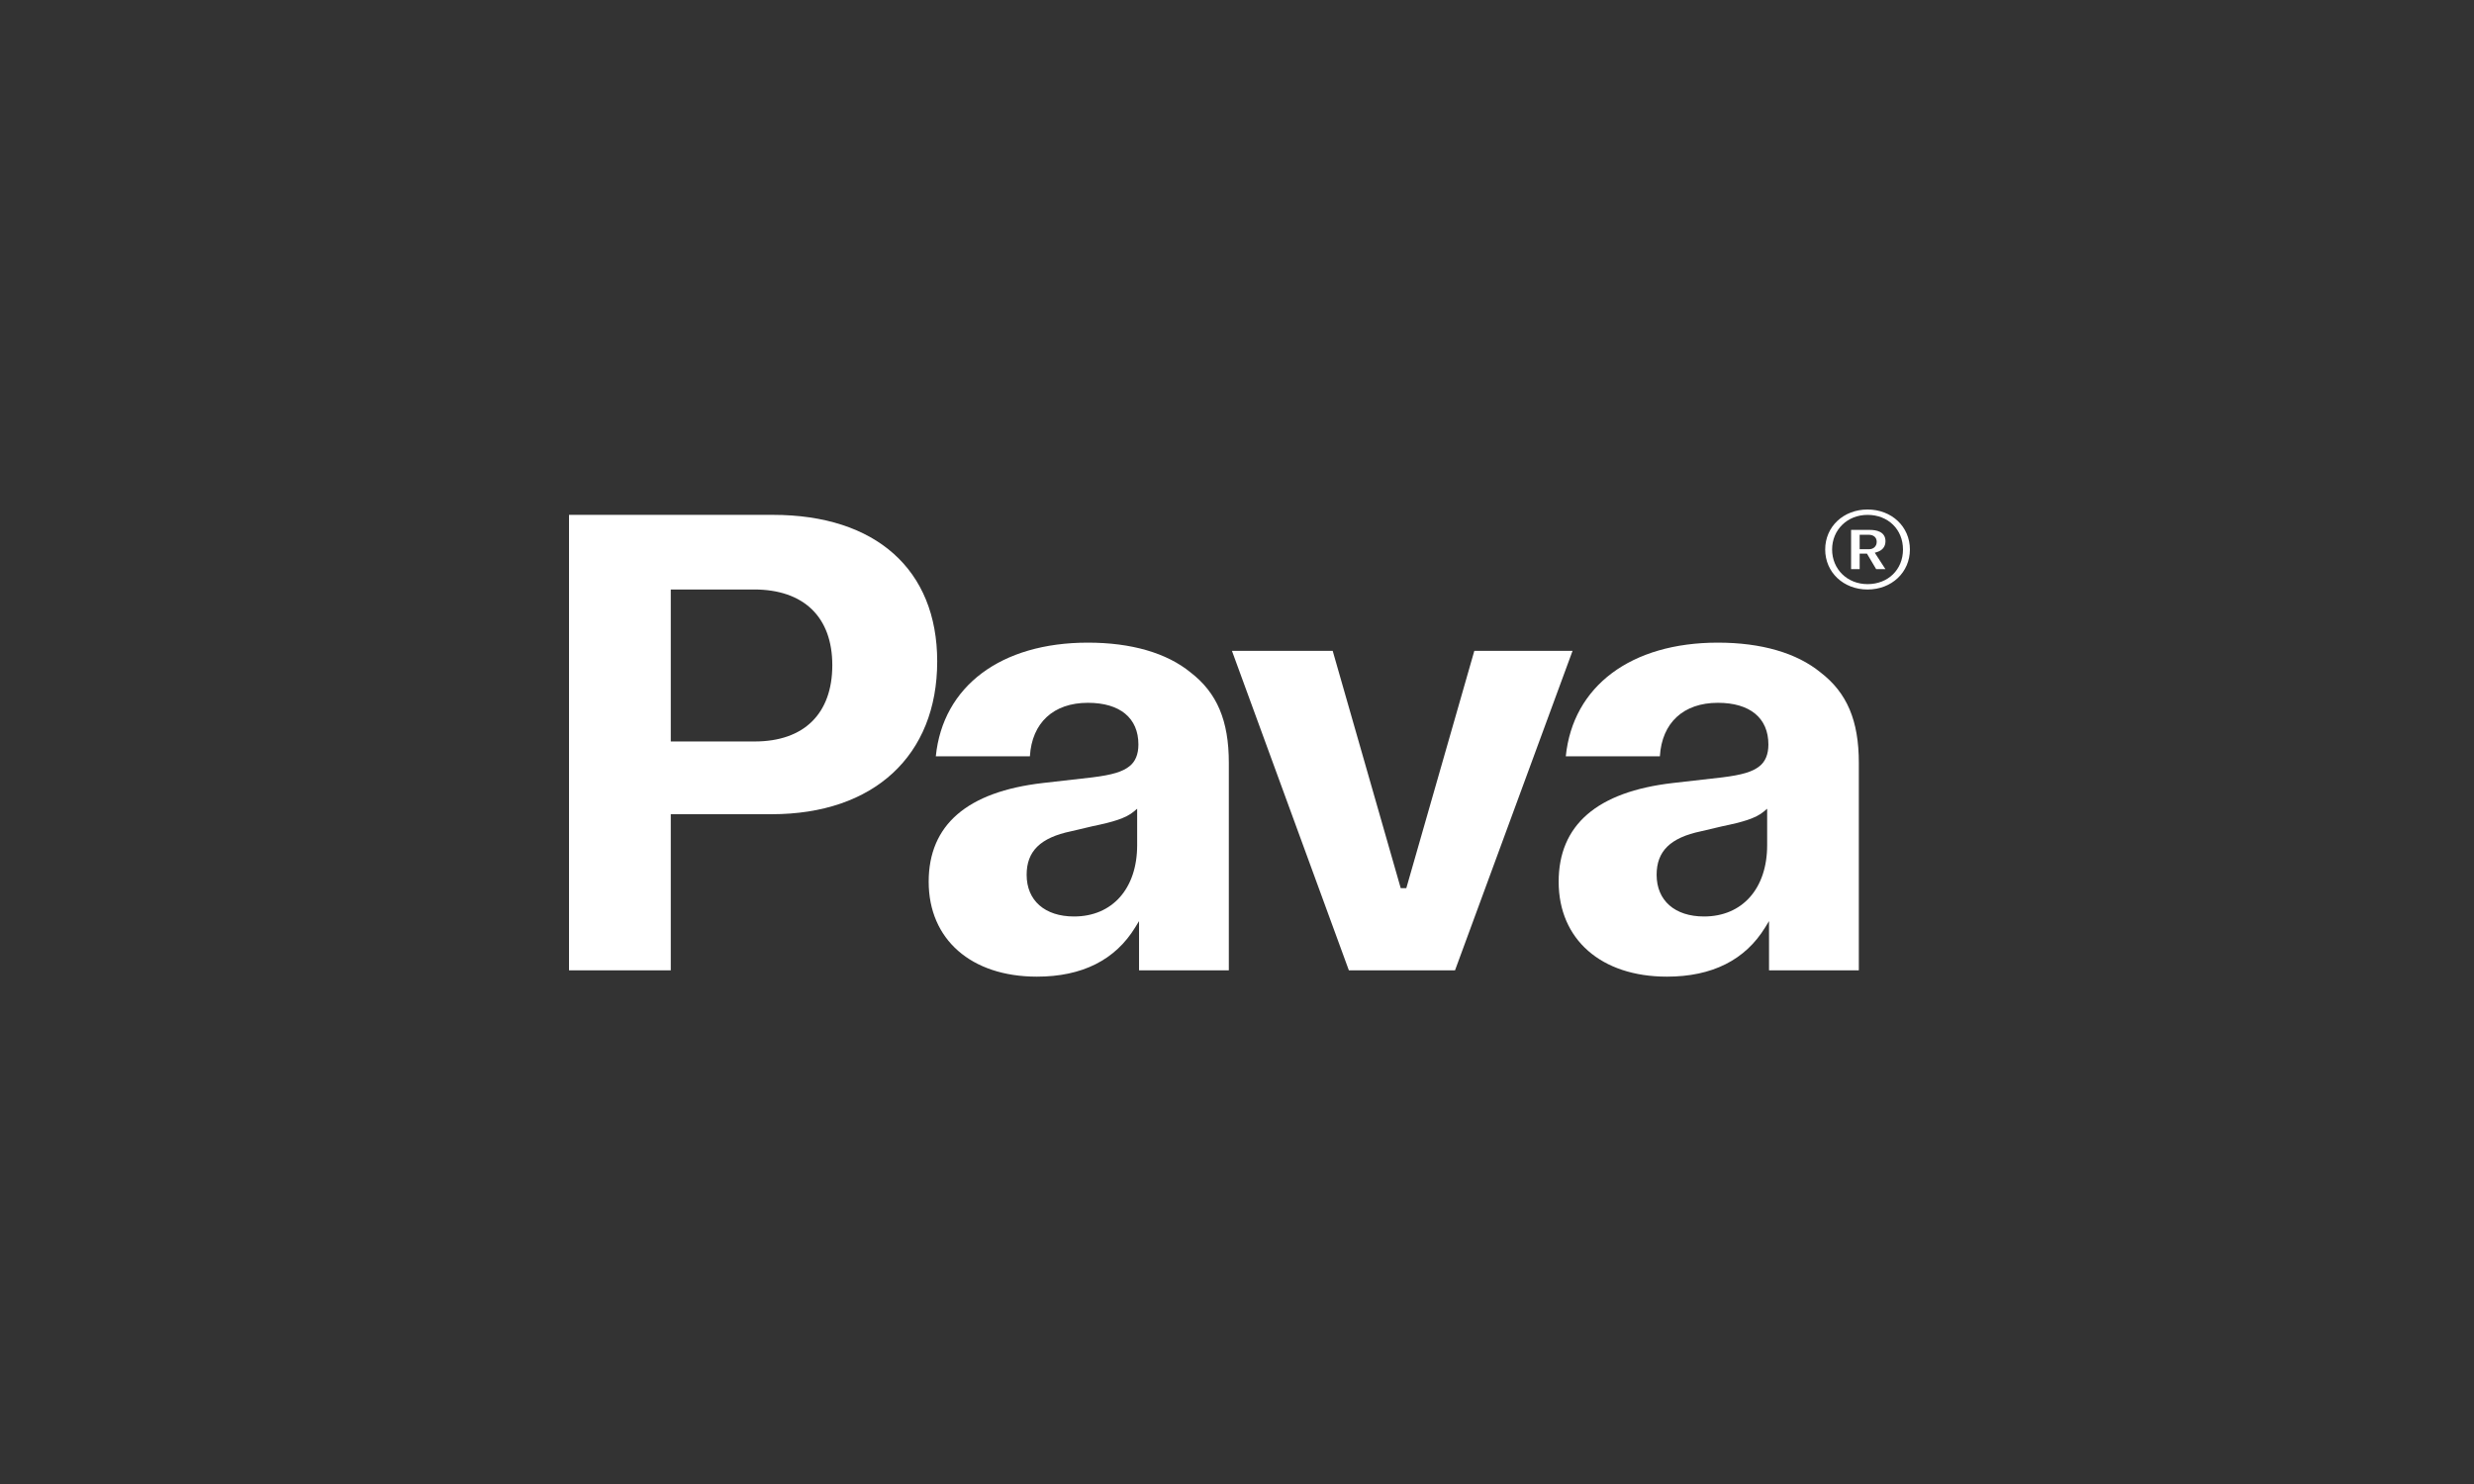
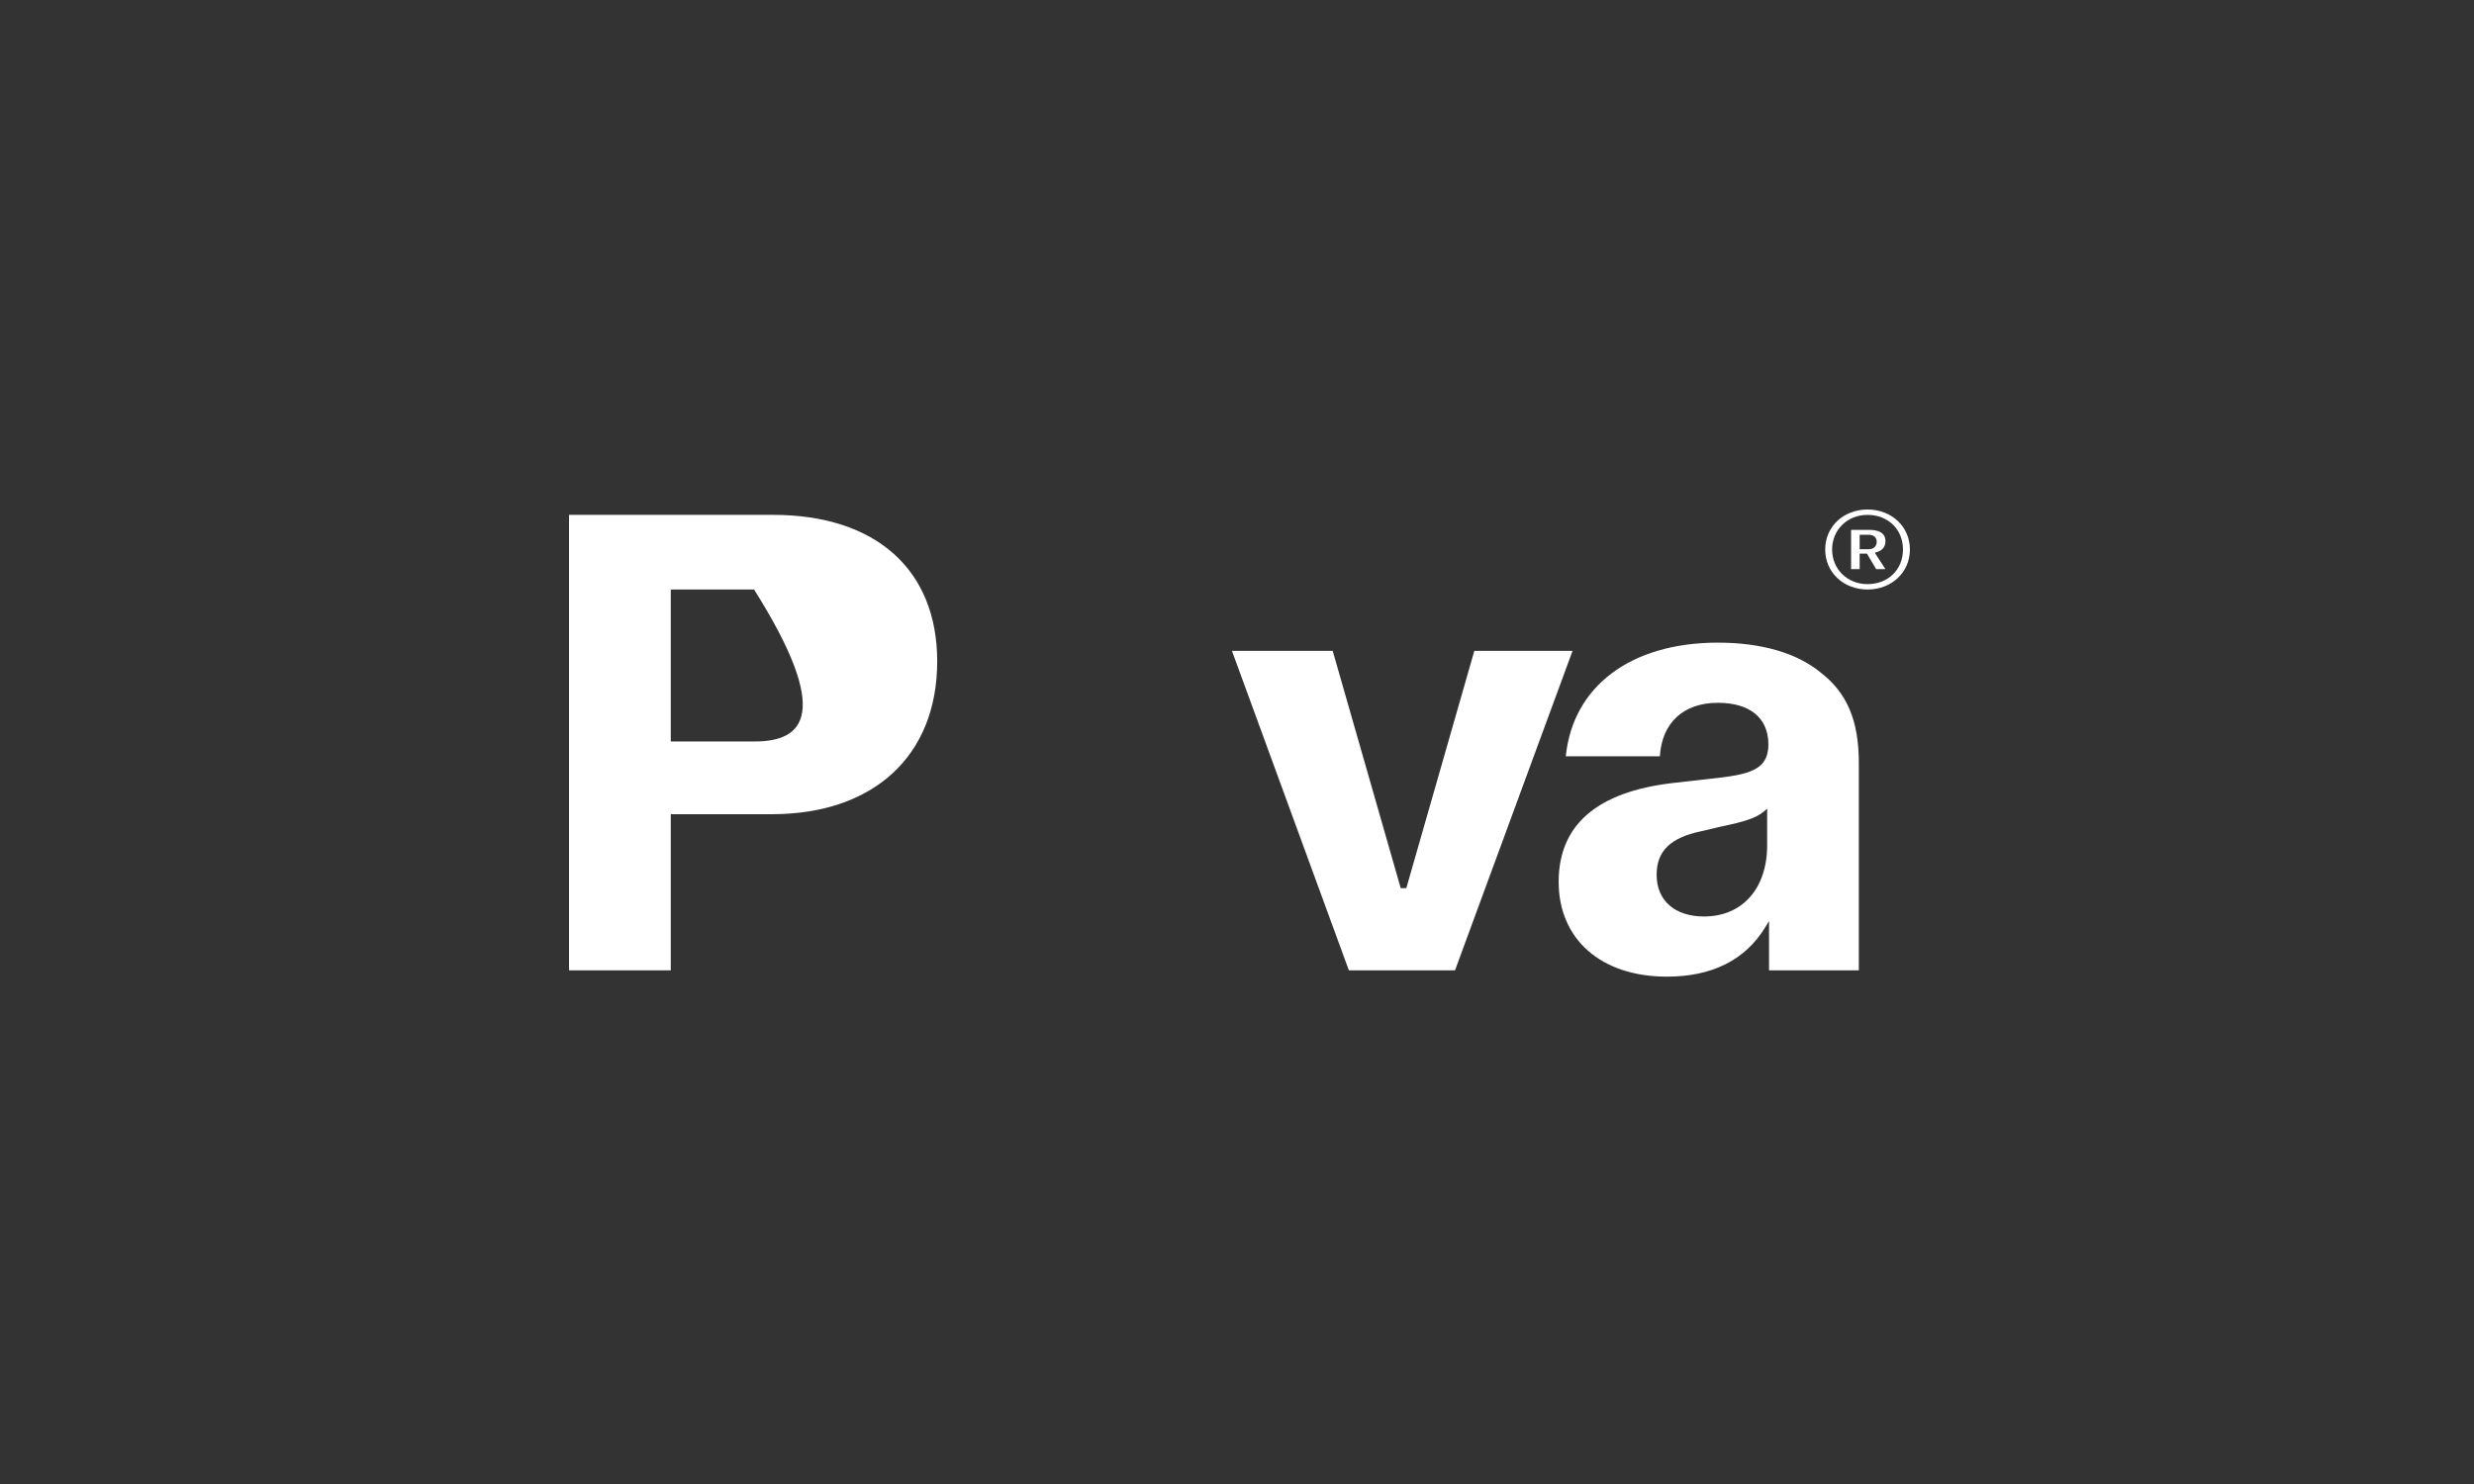
<svg xmlns="http://www.w3.org/2000/svg" width="500" height="300" viewBox="0 0 500 300" fill="none">
  <rect x="0" y="0" width="500" height="300" fill="#333333" stroke="none" />
-   <path d="M152.526 149.893H135.565V119.167H152.395C162.445 119.167 168.21 124.742 168.21 134.465C168.21 144.269 162.494 149.893 152.526 149.893ZM156.215 104.082H115V196.158H135.565V164.598H155.962C176.595 164.598 189.411 152.76 189.411 133.703C189.411 115.155 177.002 104.082 156.215 104.082Z" fill="white" />
-   <path d="M216.471 168.045L220.79 167.029C224.854 166.19 227.517 165.437 229.146 164.059L229.822 163.489V170.864C229.822 179.617 224.813 185.273 217.063 185.273C211.157 185.273 207.487 182.043 207.487 176.846C207.487 172.062 210.259 169.349 216.471 168.045ZM209.554 197.435C218.701 197.435 225.393 194.074 229.444 187.448L230.203 186.205V196.159H248.349V154.194C248.349 145.681 245.965 140.052 240.619 135.938C235.812 131.997 228.636 129.914 219.864 129.914C202.295 129.914 190.565 138.706 189.129 152.893H208.144C208.551 146.11 212.907 142.077 219.864 142.077C226.354 142.077 230.075 145.15 230.075 150.503C230.075 152.483 229.466 153.964 228.265 154.902C226.864 156.021 224.771 156.651 220.807 157.145L210.743 158.292C195.443 160.063 187.688 166.776 187.688 178.246C187.688 189.902 196.269 197.435 209.554 197.435Z" fill="white" />
+   <path d="M152.526 149.893H135.565V119.167H152.395C168.21 144.269 162.494 149.893 152.526 149.893ZM156.215 104.082H115V196.158H135.565V164.598H155.962C176.595 164.598 189.411 152.76 189.411 133.703C189.411 115.155 177.002 104.082 156.215 104.082Z" fill="white" />
  <path d="M297.963 131.574L284.217 179.55H283.089L269.34 131.574H248.977L272.61 196.163H294.06L317.817 131.574H297.963Z" fill="white" />
  <path d="M343.791 168.045L348.111 167.029C352.174 166.19 354.838 165.44 356.469 164.059L357.145 163.489V170.864C357.145 179.617 352.136 185.273 344.383 185.273C338.477 185.273 334.807 182.043 334.807 176.846C334.807 172.062 337.579 169.349 343.791 168.045ZM336.875 197.435C346.021 197.435 352.713 194.074 356.764 187.448L357.524 186.205V196.159H375.673V154.194C375.673 145.681 373.289 140.052 367.939 135.938C363.132 131.997 355.96 129.914 347.184 129.914C329.618 129.914 317.885 138.706 316.449 152.893H335.464C335.871 146.11 340.227 142.077 347.184 142.077C353.674 142.077 357.396 145.15 357.396 150.503C357.396 152.483 356.786 153.964 355.585 154.902C354.184 156.021 352.091 156.651 348.127 157.145L338.063 158.292C322.767 160.063 315.008 166.776 315.008 178.246C315.008 189.902 323.59 197.435 336.875 197.435Z" fill="white" />
  <path d="M377.696 111.031H375.841V108.103H377.628C378.664 108.103 379.286 108.637 379.286 109.535C379.286 110.432 378.648 111.031 377.696 111.031ZM381.058 109.407C381.058 107.42 379.103 107.125 377.936 107.125H374.109V115.049H375.841V111.925H377.318L379.173 115.049H381.042L378.894 111.735L379.289 111.621C380.446 111.274 381.058 110.508 381.058 109.407Z" fill="white" />
  <path d="M377.435 118.085C373.352 118.085 370.272 115.076 370.272 111.083C370.272 107.095 373.352 104.086 377.435 104.086C381.585 104.086 384.598 107.027 384.598 111.083C384.598 115.143 381.585 118.085 377.435 118.085ZM377.435 103C372.554 103 368.875 106.476 368.875 111.083C368.875 115.694 372.554 119.171 377.435 119.171C382.316 119.171 385.995 115.694 385.995 111.083C385.995 106.476 382.316 103 377.435 103Z" fill="white" />
</svg>